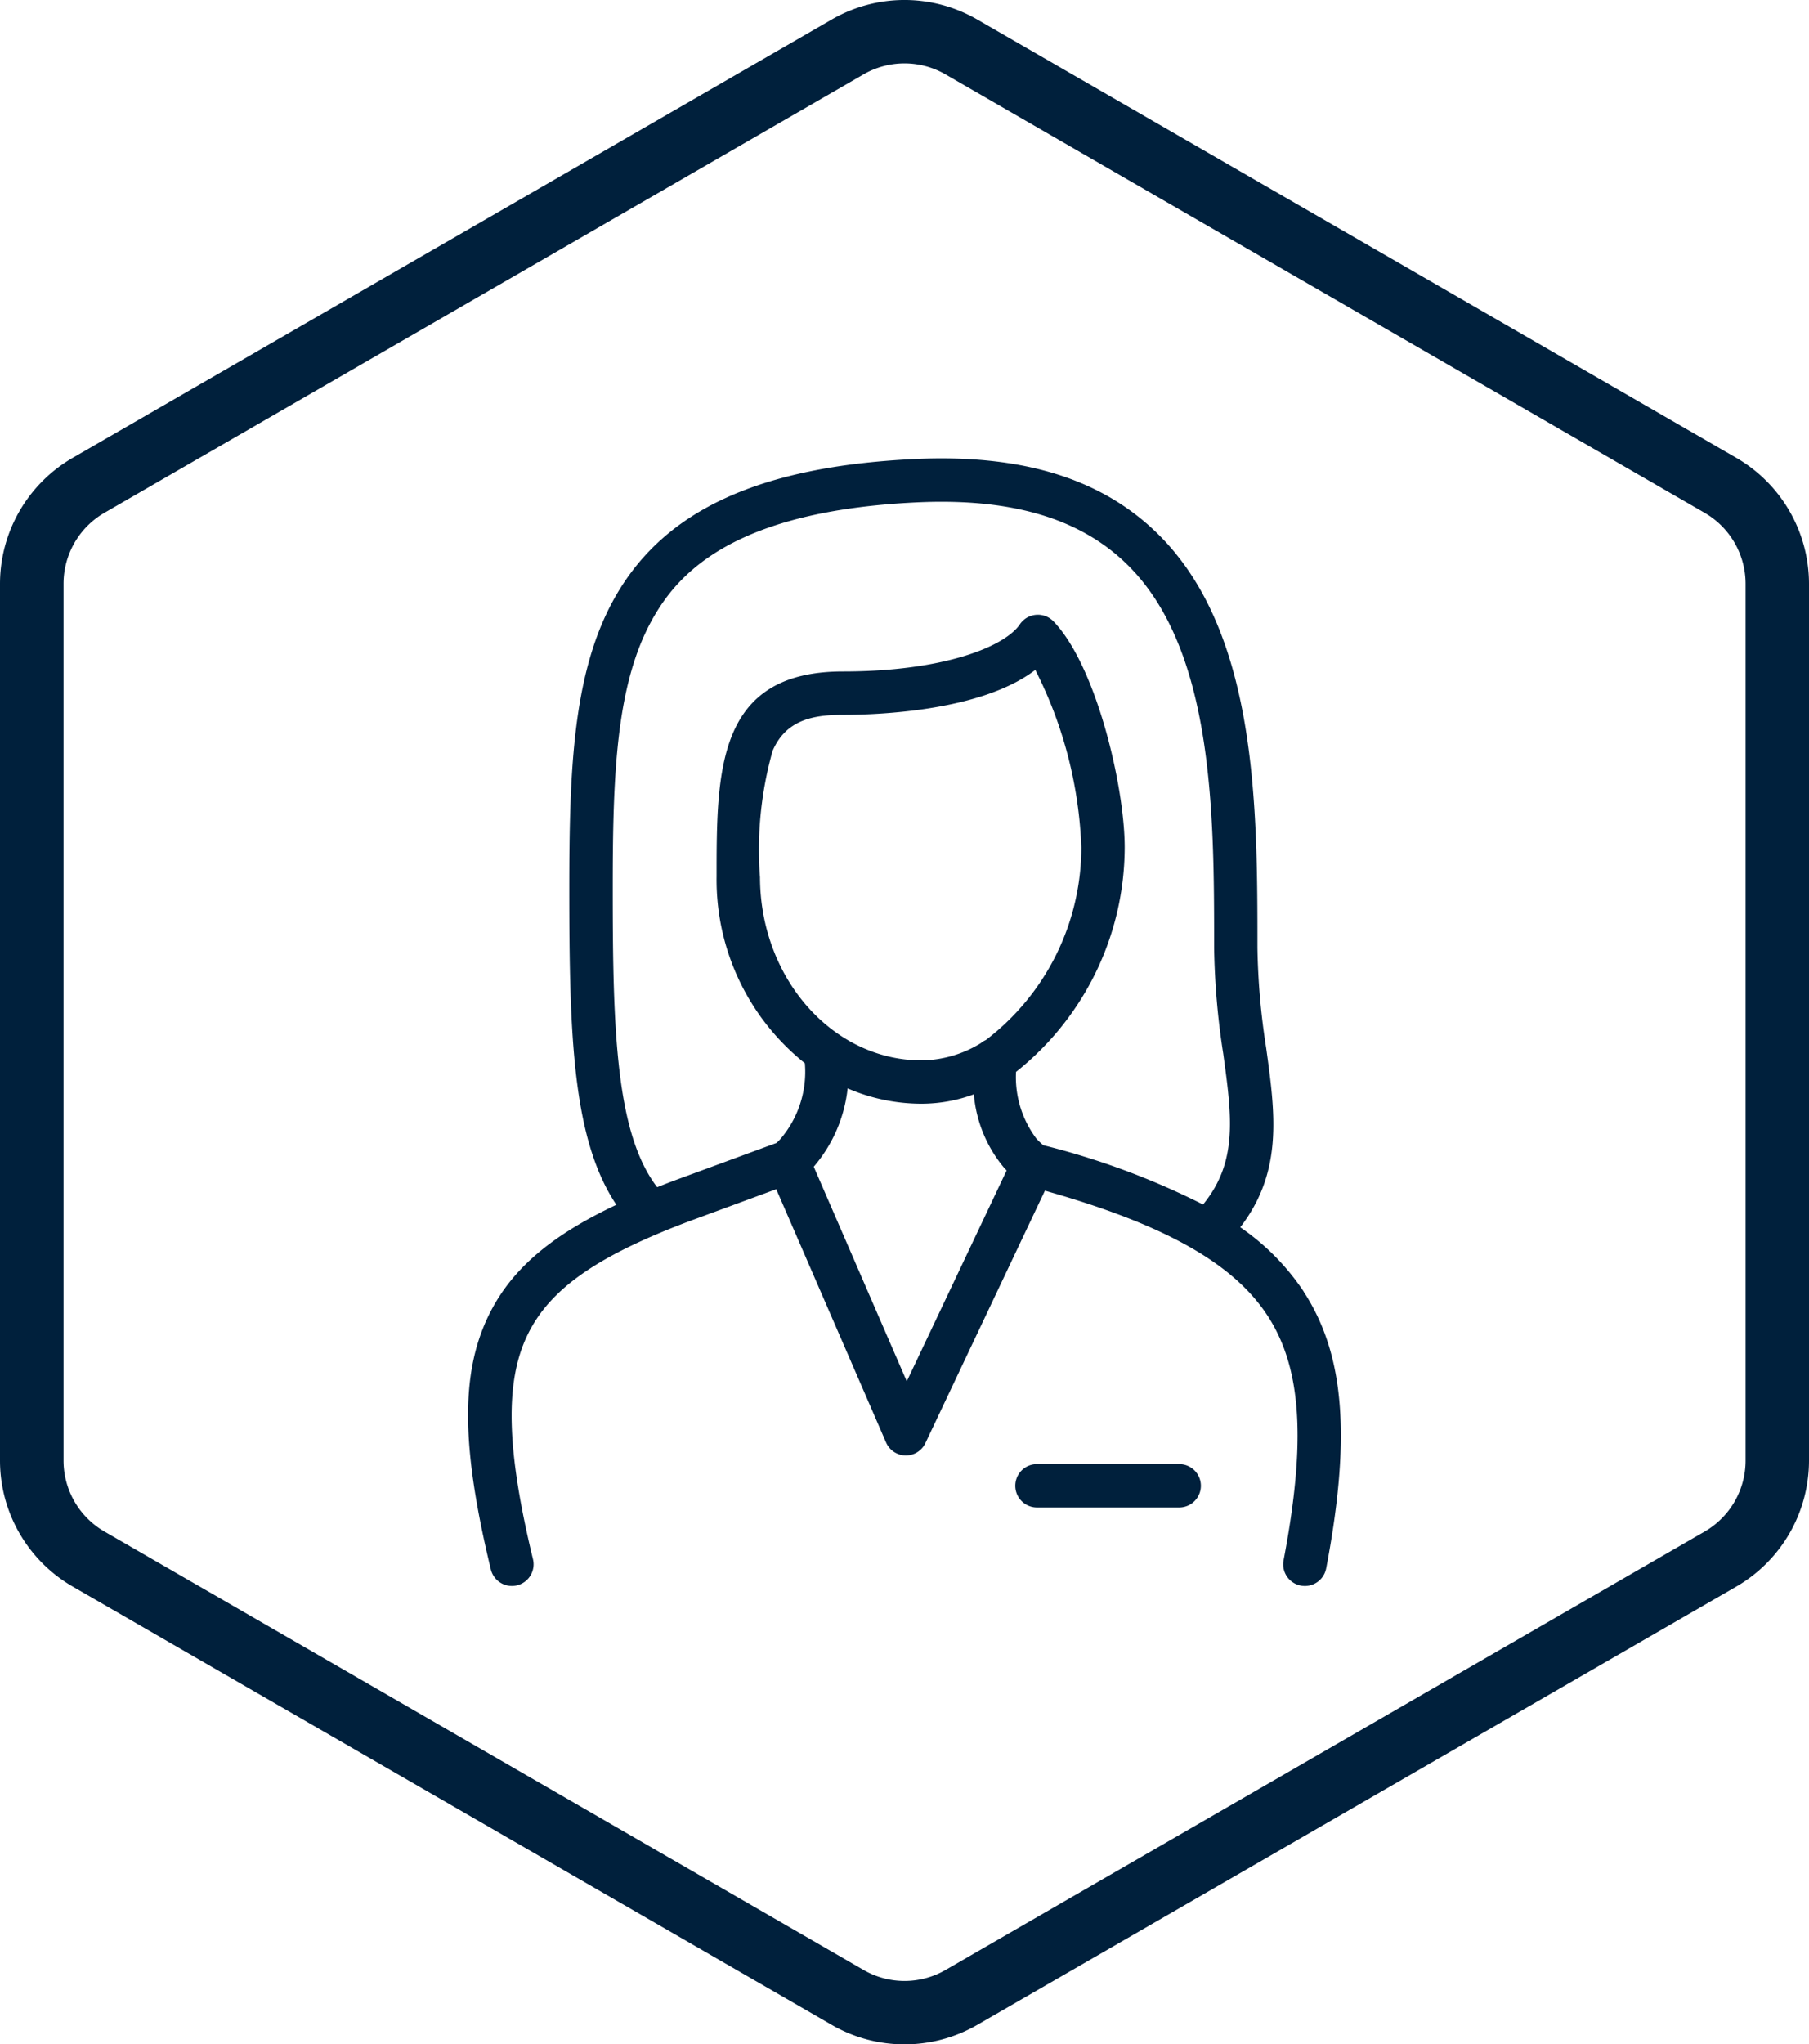
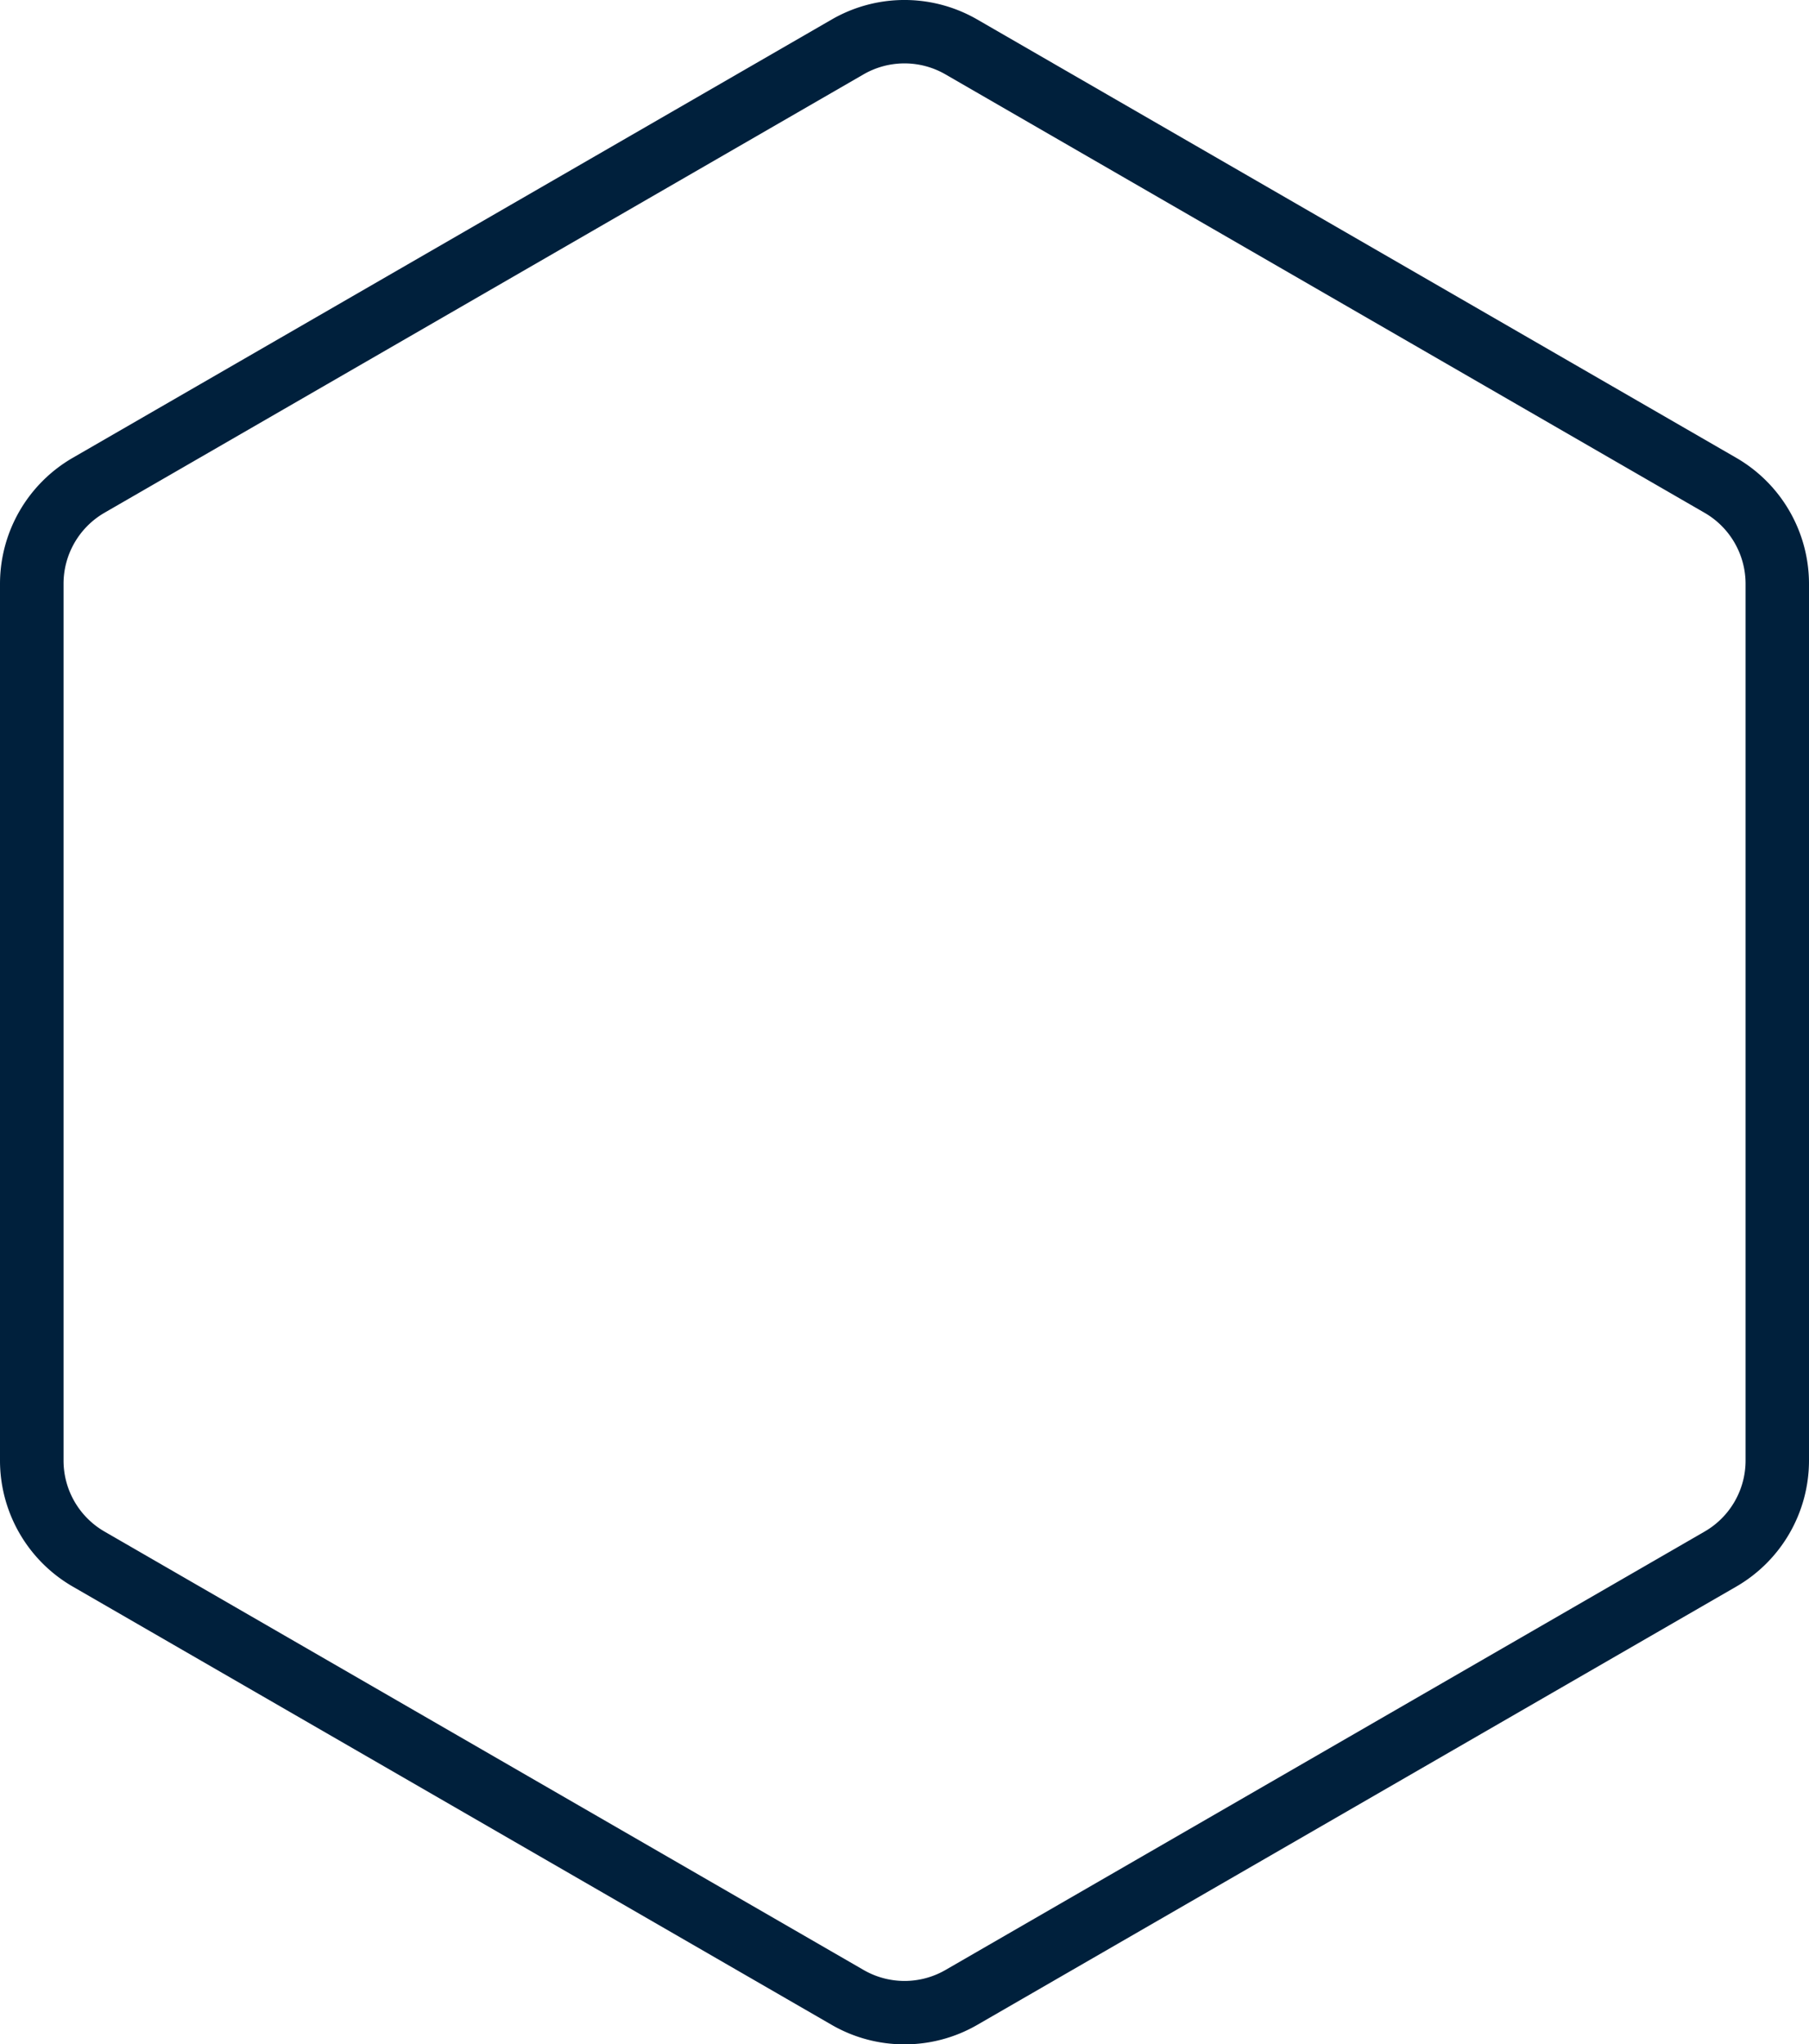
<svg xmlns="http://www.w3.org/2000/svg" width="76.867" height="86.844">
  <defs>
    <clipPath id="a">
      <path fill="#00203c" d="M0 0H76.867V86.844H0z" />
    </clipPath>
    <clipPath id="b">
-       <path fill="#00203c" d="M0 0H37.09V47.899H0z" />
-     </clipPath>
+       </clipPath>
  </defs>
  <g clip-path="url(#a)">
    <path d="M38.433 86.844a6.167 6.167 0 0 1-3.083-.822L3.083 67.393A6.186 6.186 0 0 1 0 62.052V24.793a6.186 6.186 0 0 1 3.083-5.34L35.35.823a6.182 6.182 0 0 1 6.166 0l32.268 18.63a6.186 6.186 0 0 1 3.083 5.34v37.259a6.186 6.186 0 0 1-3.083 5.342L41.516 86.022a6.167 6.167 0 0 1-3.083.822m0-84.151a3.476 3.476 0 0 0-1.736.464L4.431 21.787A3.484 3.484 0 0 0 2.7 24.793v37.259a3.48 3.48 0 0 0 1.736 3.006L36.7 83.687a3.479 3.479 0 0 0 3.471 0l32.265-18.629a3.48 3.48 0 0 0 1.736-3.006V24.793a3.484 3.484 0 0 0-1.736-3.006L40.169 3.157a3.476 3.476 0 0 0-1.736-.464" fill="#00203c" />
  </g>
  <g clip-path="url(#b)" transform="translate(19.89 19.473)" fill="#00203c">
-     <path d="M35.511 35.4a10.085 10.085 0 0 0-2.7-2.738c1.822-2.37 1.488-4.813 1.1-7.622a30.124 30.124 0 0 1-.371-4.246c0-6.042 0-13.561-4.348-17.7C26.8.813 23.446-.188 18.941.029 12.405.345 8.385 2.184 6.288 5.818 4.449 9 4.3 13.184 4.3 18.317c0 6.243.145 10.612 2 13.389-2.881 1.36-4.527 2.819-5.453 4.754-1.166 2.447-1.133 5.557.119 10.734a.921.921 0 1 0 1.791-.433c-1.128-4.663-1.2-7.506-.242-9.507.943-1.969 2.966-3.385 6.979-4.885l3.6-1.326L17.759 41.8a.921.921 0 0 0 .83.555h.011a.921.921 0 0 0 .832-.527l5.078-10.722c5.073 1.433 8 3.08 9.453 5.3s1.655 5.329.688 10.4a.921.921 0 1 0 1.81.345c1.064-5.581.779-9.095-.955-11.751M8.853 30.643q-.423.158-.82.316l-.011-.015c-1.742-2.288-1.876-6.677-1.876-12.627 0-4.854.128-8.788 1.738-11.578 1.1-1.913 3.46-4.5 11.146-4.87 3.975-.192 6.884.643 8.89 2.555C31.7 8.022 31.7 15.1 31.7 20.794a32.069 32.069 0 0 0 .388 4.5c.365 2.655.629 4.587-.859 6.4a32.537 32.537 0 0 0-6.787-2.518 2.894 2.894 0 0 1-.3-.287 4.352 4.352 0 0 1-.86-2.828 12.216 12.216 0 0 0 4.618-9.535c0-2.578-1.208-7.724-3.028-9.605a.921.921 0 0 0-1.425.125c-.652.966-3.283 2.005-7.518 2.005-5.37 0-5.37 4.235-5.37 8.719a9.966 9.966 0 0 0 3.751 7.922 4.394 4.394 0 0 1-1.028 3.208 2.673 2.673 0 0 1-.176.179zM12.4 17.77a15.5 15.5 0 0 1 .538-5.343c.575-1.347 1.777-1.533 2.99-1.533 1.457 0 5.881-.153 8.173-1.91a18.1 18.1 0 0 1 1.957 7.543A10.3 10.3 0 0 1 22 24.707a.925.925 0 0 0-.213.132 4.89 4.89 0 0 1-2.519.732c-3.786 0-6.865-3.5-6.865-7.8m6.237 21.435l-3.953-9.117a6.113 6.113 0 0 0 1.44-3.327 7.923 7.923 0 0 0 3.141.652 6.43 6.43 0 0 0 2.222-.4 5.6 5.6 0 0 0 1.275 3.108q.057.063.118.126z" />
    <path d="M30.216 42.722h-6.044a.921.921 0 1 0 0 1.842h6.044a.921.921 0 1 0 0-1.842" />
  </g>
</svg>